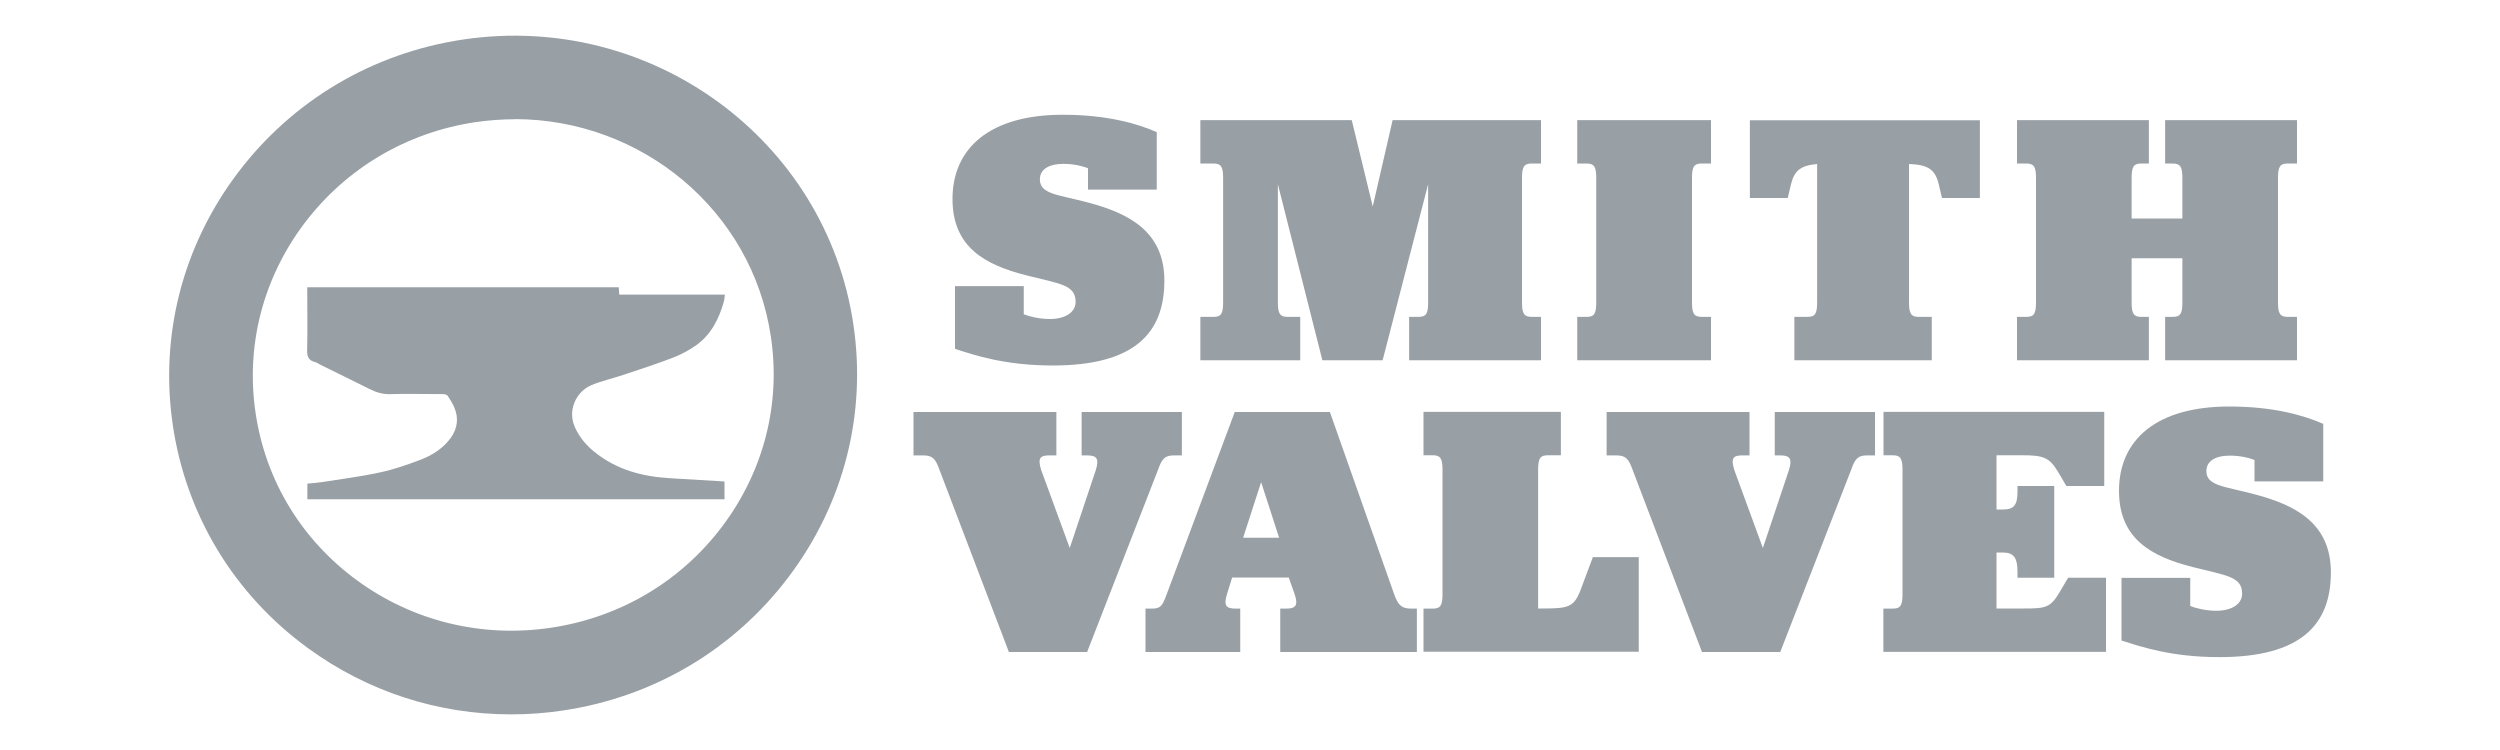
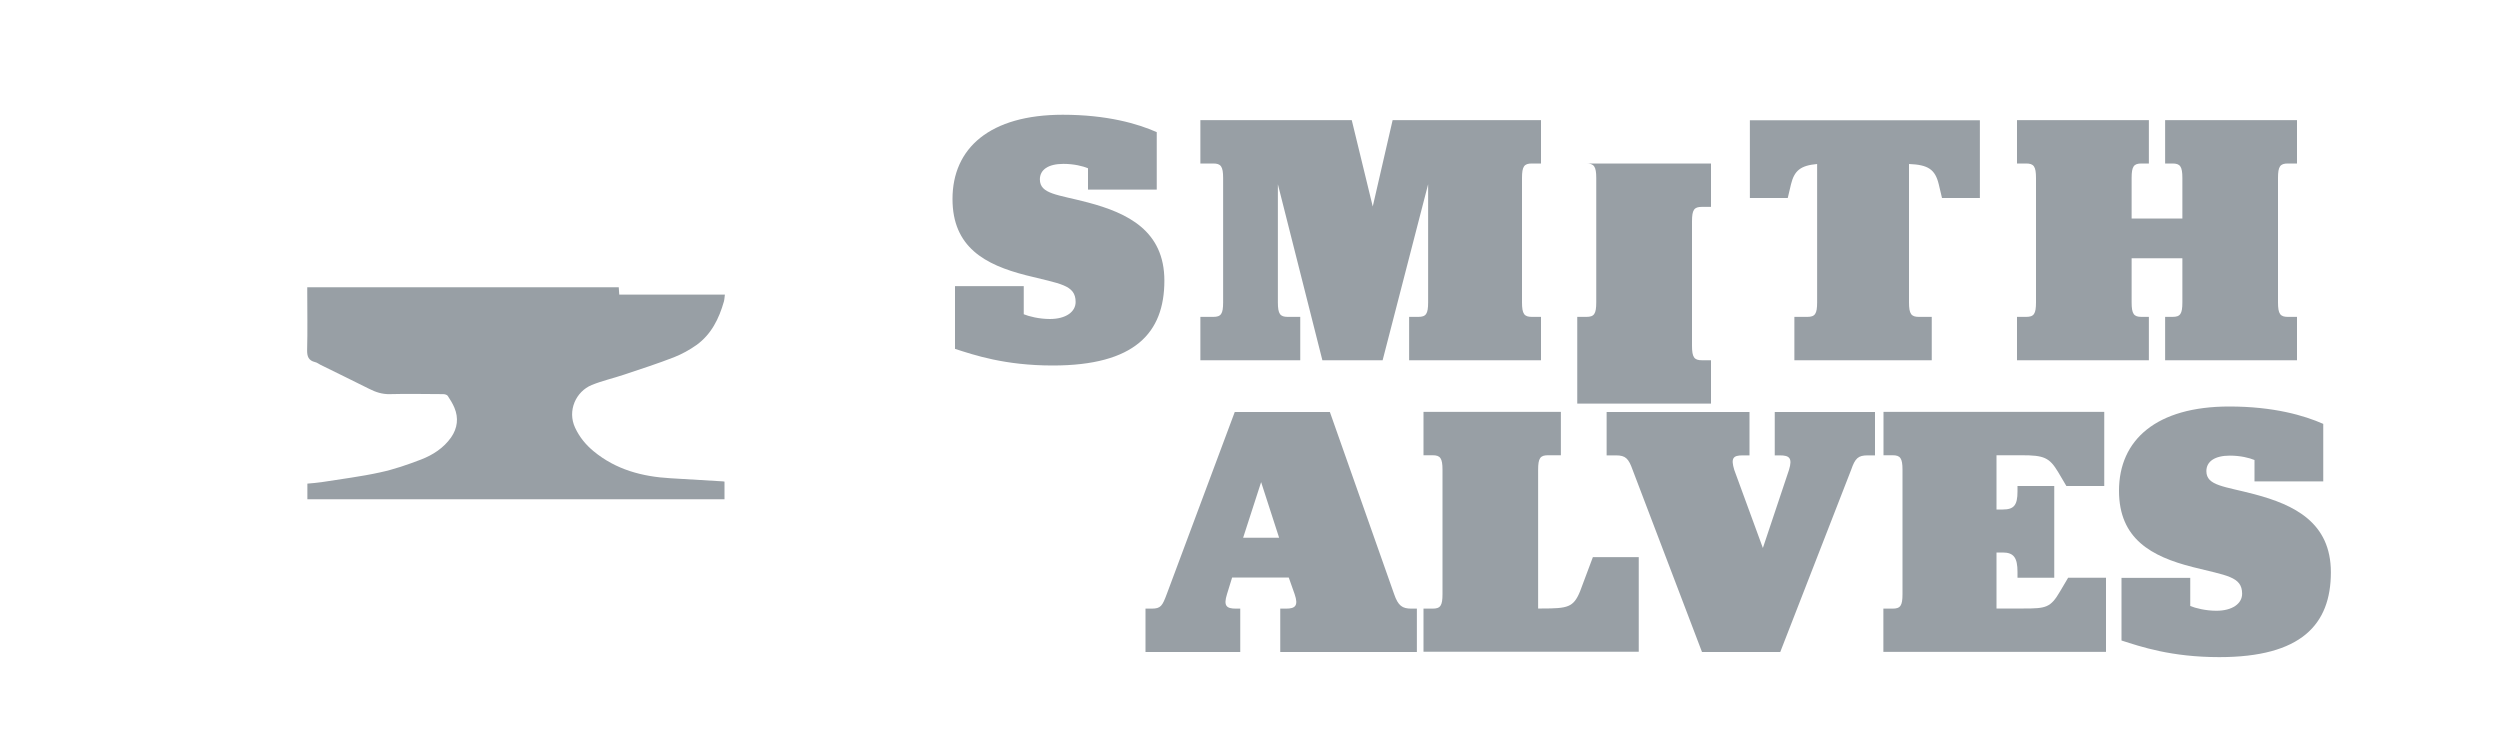
<svg xmlns="http://www.w3.org/2000/svg" id="Camada_1" data-name="Camada 1" viewBox="0 0 200 60">
  <defs>
    <style> .cls-1 { fill: #989fa5; } </style>
  </defs>
  <g>
    <path class="cls-1" d="M76.4,27.92v-5.03h5.5v2.25c.41.17,1.23.38,2.09.38,1.29,0,2.06-.58,2.06-1.36,0-1.39-1.26-1.45-3.97-2.14-3.29-.84-5.88-2.25-5.88-6.1,0-4.08,3-6.74,8.82-6.74,3.56,0,6,.72,7.52,1.39v4.6h-5.5v-1.71c-.41-.17-1.12-.35-1.97-.35-1.2,0-1.88.46-1.88,1.24,0,1.19,1.44,1.21,3.85,1.85,3.17.84,6.11,2.26,6.11,6.25,0,4.19-2.38,6.79-8.93,6.79-3.85,0-6.29-.84-7.82-1.33Z" />
    <path class="cls-1" d="M96.03,25.35h1.03c.62,0,.79-.23.79-1.16v-9.95c0-.93-.18-1.16-.79-1.16h-1.03v-3.47h12.11l1.68,6.91,1.59-6.91h11.87v3.47h-.73c-.62,0-.79.23-.79,1.16v9.95c0,.93.18,1.16.79,1.16h.73v3.47h-10.55v-3.47h.73c.62,0,.79-.23.79-1.16v-9.45l-3.64,14.08h-4.82l-3.56-14.08v9.45c0,.93.18,1.16.79,1.16h1v3.47h-7.99v-3.47Z" />
-     <path class="cls-1" d="M126.18,25.35h.73c.62,0,.79-.23.79-1.16v-9.95c0-.93-.18-1.16-.79-1.16h-.73v-3.47h10.7v3.47h-.73c-.62,0-.79.23-.79,1.16v9.95c0,.93.18,1.16.79,1.16h.73v3.47h-10.7v-3.47Z" />
+     <path class="cls-1" d="M126.18,25.35h.73c.62,0,.79-.23.79-1.16v-9.95c0-.93-.18-1.16-.79-1.16h-.73h10.7v3.47h-.73c-.62,0-.79.23-.79,1.16v9.95c0,.93.18,1.16.79,1.16h.73v3.47h-10.7v-3.47Z" />
    <path class="cls-1" d="M143.55,25.35h1.03c.62,0,.79-.23.79-1.16v-11.07c-1.32.12-1.82.52-2.09,1.62l-.26,1.1h-3.03v-6.22h18.4v6.22h-3.03l-.26-1.1c-.29-1.19-.85-1.56-2.38-1.62v11.07c0,.93.18,1.16.79,1.16h1.03v3.47h-10.99v-3.47Z" />
    <path class="cls-1" d="M161.36,25.35h.73c.62,0,.79-.23.79-1.16v-9.95c0-.93-.18-1.16-.79-1.16h-.73v-3.47h10.55v3.47h-.59c-.62,0-.79.23-.79,1.16v3.24h4.06v-3.24c0-.93-.18-1.16-.79-1.16h-.59v-3.47h10.55v3.47h-.73c-.62,0-.79.23-.79,1.16v9.95c0,.93.18,1.16.79,1.16h.73v3.47h-10.55v-3.47h.59c.62,0,.79-.23.79-1.16v-3.53h-4.06v3.53c0,.93.18,1.16.79,1.16h.59v3.47h-10.55v-3.47Z" />
  </g>
  <g>
-     <path class="cls-1" d="M83.97,36.43c-.76,0-.97.2-.68,1.16l2.29,6.25,2.09-6.25c.29-.95.03-1.16-.73-1.16h-.41v-3.47h8.02v3.47h-.59c-.76,0-1,.23-1.32,1.16l-5.67,14.57h-6.26l-5.55-14.57c-.32-.9-.56-1.16-1.32-1.16h-.76v-3.47h11.43v3.47h-.53Z" />
    <path class="cls-1" d="M103.1,46.2h-4.53l-.41,1.33c-.29.93-.06,1.16.71,1.16h.35v3.47h-7.58v-3.47h.5c.73,0,.85-.23,1.2-1.16l5.44-14.57h7.61l5.14,14.57c.32.93.65,1.16,1.38,1.16h.44v3.47h-10.93v-3.47h.47c.73,0,1-.23.68-1.16l-.47-1.33ZM99.45,43.02h2.88l-1.44-4.45-1.44,4.45Z" />
    <path class="cls-1" d="M113.88,48.69h.73c.62,0,.79-.23.79-1.16v-9.95c0-.93-.18-1.16-.79-1.16h-.73v-3.47h10.99v3.47h-1.03c-.62,0-.79.23-.79,1.16v11.1h.29c2.09,0,2.53-.09,3.06-1.36l1.03-2.75h3.67v7.57h-17.22v-3.47Z" />
    <path class="cls-1" d="M139.42,36.43c-.76,0-.97.2-.68,1.16l2.29,6.25,2.09-6.25c.29-.95.03-1.16-.73-1.16h-.41v-3.47h8.02v3.47h-.59c-.76,0-1,.23-1.32,1.16l-5.67,14.57h-6.26l-5.55-14.57c-.32-.9-.56-1.16-1.32-1.16h-.76v-3.47h11.43v3.47h-.53Z" />
    <path class="cls-1" d="M150.68,48.69h.73c.62,0,.79-.23.79-1.16v-9.95c0-.93-.18-1.16-.79-1.16h-.73v-3.47h17.66v5.93h-3.03l-.65-1.1c-.71-1.19-1.15-1.36-2.94-1.36h-2v4.34h.5c.88,0,1.18-.32,1.18-1.45v-.43h2.94v7.34h-2.94v-.46c0-1.13-.29-1.56-1.18-1.56h-.5v4.48h2.17c1.79,0,2.15-.06,2.91-1.36l.65-1.1h3.03v5.93h-17.81v-3.47Z" />
    <path class="cls-1" d="M169.72,51.26v-5.03h5.5v2.25c.41.17,1.23.38,2.09.38,1.29,0,2.06-.58,2.06-1.36,0-1.39-1.26-1.45-3.97-2.14-3.29-.84-5.88-2.25-5.88-6.1,0-4.08,3-6.74,8.82-6.74,3.56,0,6,.72,7.52,1.39v4.6h-5.5v-1.71c-.41-.17-1.12-.35-1.97-.35-1.2,0-1.88.46-1.88,1.24,0,1.18,1.44,1.21,3.85,1.85,3.17.84,6.11,2.25,6.11,6.24,0,4.19-2.38,6.79-8.93,6.79-3.85,0-6.29-.84-7.82-1.33Z" />
  </g>
  <path class="cls-1" d="M57.96,38.53v1.41H24.59v-1.25c.39-.04.77-.06,1.15-.12,1.56-.25,3.13-.44,4.67-.78,1.12-.24,2.21-.62,3.28-1.03.95-.37,1.8-.92,2.4-1.77.51-.74.61-1.55.26-2.38-.14-.33-.33-.64-.53-.94-.06-.09-.24-.14-.37-.14-1.41,0-2.83-.04-4.24,0-.63.02-1.16-.16-1.69-.43-1.29-.65-2.6-1.28-3.89-1.92-.14-.07-.27-.18-.42-.21-.53-.13-.65-.45-.64-.97.04-1.55.01-3.09.01-4.64,0-.12,0-.24,0-.38h24.92c.01.19.03.39.04.59h8.45c-.03.19-.03.38-.08.56-.39,1.36-1,2.61-2.19,3.47-.55.39-1.17.73-1.8.98-1.31.51-2.65.94-3.99,1.39-.86.29-1.76.49-2.59.83-1.27.52-1.97,2.06-1.33,3.42.35.75.85,1.36,1.48,1.88,1.78,1.47,3.88,2.03,6.15,2.16,1.4.08,2.8.16,4.2.25.04,0,.08.01.13.02Z" />
-   <path class="cls-1" d="M40.88,57.15c-5.83,0-11.47-1.82-16.23-5.29-5.91-4.3-9.75-10.63-10.82-17.81-1.07-7.18.77-14.35,5.17-20.19,4.39-5.82,10.8-9.62,18.06-10.7,15.01-2.23,29.01,7.99,31.21,22.79h0c1.07,7.18-.77,14.35-5.17,20.19-4.39,5.82-10.8,9.62-18.06,10.7-1.39.21-2.78.31-4.16.31ZM41.18,9.54c-1.03,0-2.08.08-3.13.23-5.52.82-10.38,3.7-13.71,8.11-3.31,4.4-4.7,9.79-3.89,15.18.8,5.39,3.69,10.15,8.14,13.39,4.46,3.25,9.96,4.59,15.48,3.77,5.52-.82,10.39-3.7,13.71-8.11,3.31-4.4,4.7-9.79,3.89-15.18h0c-1.5-10.12-10.37-17.4-20.49-17.4Z" />
</svg>